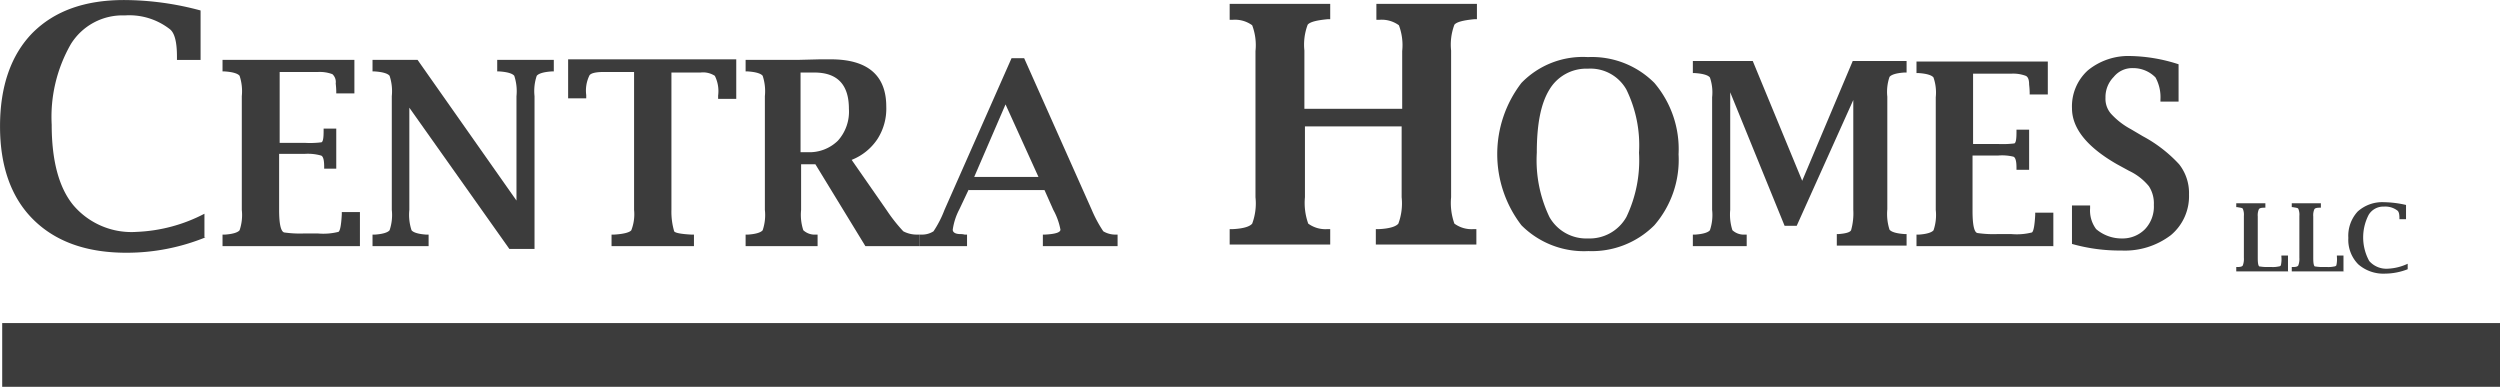
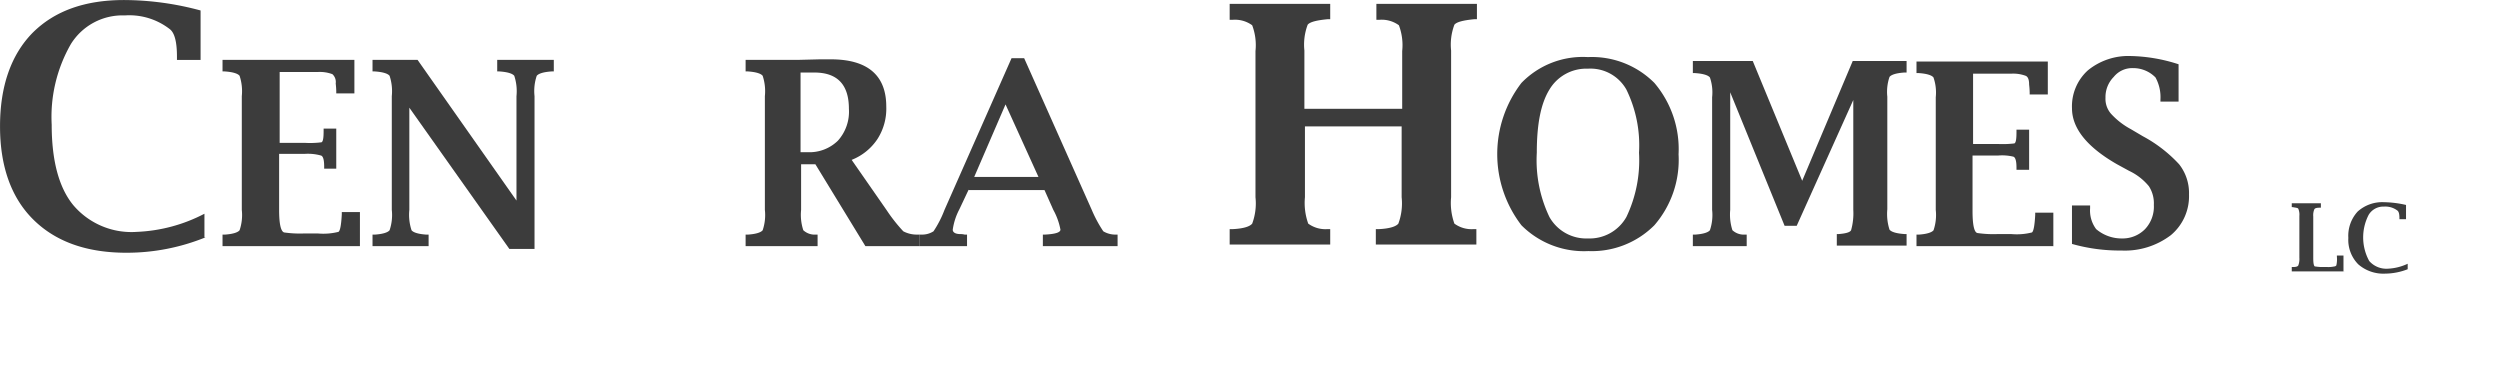
<svg xmlns="http://www.w3.org/2000/svg" id="Group_456" data-name="Group 456" width="235.338" height="36.413" viewBox="0 0 235.338 36.413">
  <path id="Path_1000" data-name="Path 1000" d="M336.731,205.734H323.8v-1.086h.207c.776-.052,1.241-.207,1.4-.414a4.468,4.468,0,0,0,.207-1.914V191.614a4.632,4.632,0,0,0-.207-1.914c-.155-.207-.621-.362-1.4-.414H323.8V188.2h12.413v3.155h-1.707v-.207a7.134,7.134,0,0,0-.052-.724,1,1,0,0,0-.31-.879,3.389,3.389,0,0,0-1.345-.207h-3.621v6.672h2.379a8.541,8.541,0,0,0,1.552-.052c.155-.052.207-.414.207-1.086v-.207h1.19v3.776h-1.138v-.207c0-.621-.1-.983-.31-1.034a4.584,4.584,0,0,0-1.5-.155h-2.431v5.276c0,1.293.155,2.017.466,2.121a10.285,10.285,0,0,0,1.81.1h1.4a5.808,5.808,0,0,0,1.914-.155c.155-.1.259-.672.31-1.655v-.207h1.707v3.207Z" transform="translate(-302.852 -182.562)" fill="#3c3c3c" />
  <path id="Path_1001" data-name="Path 1001" d="M363.979,205.993,354.565,192.7v9.62a4.632,4.632,0,0,0,.207,1.914c.155.207.621.362,1.4.414h.207v1.086H351.1v-1.086h.207c.776-.052,1.241-.207,1.4-.414a4.469,4.469,0,0,0,.207-1.914V191.614a4.633,4.633,0,0,0-.207-1.914c-.155-.207-.621-.362-1.4-.414H351.1V188.2h4.241l9.31,13.241v-9.827a4.632,4.632,0,0,0-.207-1.914c-.155-.207-.621-.362-1.4-.414h-.207V188.2h5.327v1.086h-.207c-.776.052-1.241.207-1.4.414a4.469,4.469,0,0,0-.207,1.914v14.379Z" transform="translate(-316.032 -182.562)" fill="#3c3c3c" />
-   <path id="Path_1002" data-name="Path 1002" d="M392.8,189.29h-2.741c-.724,0-1.19.1-1.345.31a3.233,3.233,0,0,0-.31,1.862v.31H386.7V188.1h15.827v3.724H400.82v-.31a3.231,3.231,0,0,0-.31-1.862,2.035,2.035,0,0,0-1.345-.31h-2.741v12.931a6.518,6.518,0,0,0,.259,2.017c.1.155.672.259,1.655.31h.207v1.086h-7.758V204.6h.207c.931-.052,1.5-.207,1.655-.414a4.141,4.141,0,0,0,.259-1.914V189.29Z" transform="translate(-333.219 -182.514)" fill="#3c3c3c" />
  <path id="Path_1003" data-name="Path 1003" d="M424.224,197.979v4.293a4.633,4.633,0,0,0,.207,1.914,1.576,1.576,0,0,0,1.138.414h.207v1.086H419V204.6h.207c.776-.052,1.241-.207,1.4-.414a4.467,4.467,0,0,0,.207-1.914V191.565a4.632,4.632,0,0,0-.207-1.914c-.155-.207-.621-.362-1.4-.414H419v-1.086h4.914l2.069-.052h1.034c3.465,0,5.224,1.5,5.224,4.448a5.285,5.285,0,0,1-.828,3.052,5.2,5.2,0,0,1-2.431,1.965l3.31,4.758a15.132,15.132,0,0,0,1.552,1.965,2.7,2.7,0,0,0,1.293.31h.207v1.086h-5.069l-4.707-7.707Zm0-1.138h.621a3.82,3.82,0,0,0,2.845-1.086,4.081,4.081,0,0,0,1.034-3q0-3.414-3.259-3.414h-1.293v7.5Z" transform="translate(-348.812 -182.514)" fill="#3c3c3c" />
  <path id="Path_1004" data-name="Path 1004" d="M455.255,200.262l-.879,1.862a5.848,5.848,0,0,0-.621,1.914c0,.259.259.414.724.414a1.662,1.662,0,0,1,.414.052h.207v1.086h-4.5V204.5h.207a1.984,1.984,0,0,0,1.138-.31,9.987,9.987,0,0,0,1.034-2.017l6.31-14.275h1.19l6.362,14.275a12.084,12.084,0,0,0,1.086,2.017,2.207,2.207,0,0,0,1.19.31h.155v1.086h-7.034V204.5h.207c.983-.052,1.448-.207,1.448-.466a6.163,6.163,0,0,0-.672-1.862l-.828-1.862h-7.138Zm.517-1.19h6.052l-3.1-6.827-2.948,6.827Z" transform="translate(-364.068 -182.417)" fill="#3c3c3c" />
  <path id="Path_1005" data-name="Path 1005" d="M564.334,205.958a8.3,8.3,0,0,1-6.258-2.431,10.995,10.995,0,0,1,0-13.4,8.035,8.035,0,0,1,6.258-2.431,8.3,8.3,0,0,1,6.258,2.431,9.618,9.618,0,0,1,2.276,6.724,9.4,9.4,0,0,1-2.276,6.672,8.3,8.3,0,0,1-6.258,2.431Zm0-1.19a3.979,3.979,0,0,0,3.621-2.017,12.369,12.369,0,0,0,1.19-6.052,11.922,11.922,0,0,0-1.19-5.948,3.883,3.883,0,0,0-3.621-1.965,4.037,4.037,0,0,0-3.621,1.965c-.828,1.345-1.19,3.31-1.19,5.948a12.369,12.369,0,0,0,1.19,6.052,3.979,3.979,0,0,0,3.621,2.017Z" transform="translate(-414.856 -182.321)" fill="#3c3c3c" />
  <path id="Path_1006" data-name="Path 1006" d="M591.4,188.4h5.638l4.655,11.276,4.758-11.276h5.069v1.086h-.207c-.776.052-1.241.207-1.4.414a4.325,4.325,0,0,0-.207,1.862v10.6a4.8,4.8,0,0,0,.207,1.914c.155.207.621.362,1.4.414h.207v1.086h-6.569v-1.086h.207c.621-.052,1.035-.155,1.138-.362a5.837,5.837,0,0,0,.207-1.914V192.072l-5.328,11.844h-1.138l-5.12-12.569v11.069a4.8,4.8,0,0,0,.207,1.914,1.575,1.575,0,0,0,1.138.414h.207v1.086H591.4v-1.086h.207c.776-.052,1.241-.207,1.4-.414a4.467,4.467,0,0,0,.207-1.914v-10.6a4.323,4.323,0,0,0-.207-1.862c-.155-.207-.621-.362-1.4-.414H591.4V188.4Z" transform="translate(-432.043 -182.659)" fill="#3c3c3c" />
  <path id="Path_1007" data-name="Path 1007" d="M644.927,205.879H632.1v-1.086h.207c.776-.052,1.241-.207,1.4-.414a4.466,4.466,0,0,0,.207-1.914v-10.6A4.323,4.323,0,0,0,633.7,190c-.155-.207-.621-.362-1.4-.414H632.1V188.5h12.362v3.1h-1.707V191.4a7.126,7.126,0,0,0-.052-.724c0-.465-.1-.724-.31-.828a3.388,3.388,0,0,0-1.345-.207h-3.621v6.62h2.327a9.326,9.326,0,0,0,1.552-.052c.155-.052.207-.414.207-1.086v-.207h1.19v3.776h-1.19v-.207c0-.621-.1-.983-.31-1.034a4.513,4.513,0,0,0-1.448-.1h-2.379v5.224c0,1.293.155,2.017.466,2.069a10.284,10.284,0,0,0,1.81.1h1.4a5.809,5.809,0,0,0,1.914-.155c.155-.1.259-.672.31-1.655v-.207h1.707v3.155Z" transform="translate(-451.691 -182.707)" fill="#3c3c3c" />
  <path id="Path_1008" data-name="Path 1008" d="M660.4,205.189v-3.621h1.707v.259a2.922,2.922,0,0,0,.569,1.965,3.692,3.692,0,0,0,2.431.879,2.963,2.963,0,0,0,2.172-.879,3.087,3.087,0,0,0,.828-2.276,2.957,2.957,0,0,0-.465-1.759,5.37,5.37,0,0,0-1.862-1.448l-1.138-.621c-2.793-1.6-4.241-3.362-4.241-5.276a4.567,4.567,0,0,1,1.5-3.569,6.027,6.027,0,0,1,4.034-1.345,15.511,15.511,0,0,1,4.5.776v3.517h-1.707v-.207a3.852,3.852,0,0,0-.466-2.069,2.93,2.93,0,0,0-2.121-.879,2.23,2.23,0,0,0-1.81.828,2.691,2.691,0,0,0-.776,1.965,2.122,2.122,0,0,0,.517,1.5,6.975,6.975,0,0,0,1.862,1.448l1.138.672a12.969,12.969,0,0,1,3.414,2.638,4.377,4.377,0,0,1,.931,2.845,4.772,4.772,0,0,1-1.707,3.827,7.153,7.153,0,0,1-4.655,1.448,16.487,16.487,0,0,1-4.655-.621Z" transform="translate(-465.354 -182.224)" fill="#3c3c3c" />
  <path id="Path_1009" data-name="Path 1009" d="M514.186,189.534v6.672a5.767,5.767,0,0,0,.31,2.483,2.741,2.741,0,0,0,1.81.517h.259v1.448H507.1v-1.448h.31c1.034-.052,1.6-.259,1.81-.517a5.444,5.444,0,0,0,.31-2.483V182.448a5.314,5.314,0,0,0-.31-2.431,2.741,2.741,0,0,0-1.81-.517h-.31V178h9.465v1.448h-.259c-1.035.1-1.655.259-1.862.517a5.313,5.313,0,0,0-.31,2.431v5.483h9.207v-5.431a5.316,5.316,0,0,0-.31-2.431,2.741,2.741,0,0,0-1.81-.517h-.31V178h9.465v1.448h-.259c-1.034.1-1.655.259-1.862.517a5.315,5.315,0,0,0-.31,2.431v13.81a5.767,5.767,0,0,0,.31,2.483,2.741,2.741,0,0,0,1.81.517h.259v1.448h-9.465v-1.448h.31c1.034-.052,1.6-.259,1.81-.517a5.443,5.443,0,0,0,.31-2.483v-6.672Z" transform="translate(-391.345 -177.638)" fill="#3c3c3c" />
  <path id="Path_1010" data-name="Path 1010" d="M302.644,199.644a19.7,19.7,0,0,1-7.448,1.448c-3.724,0-6.672-1.034-8.793-3.155-2.069-2.069-3.1-5.017-3.1-8.741,0-3.776,1.034-6.724,3.052-8.793,2.069-2.069,4.914-3.1,8.638-3.1a27.89,27.89,0,0,1,7.189.983v4.655h-2.224v-.31c0-1.345-.207-2.224-.672-2.586a6.211,6.211,0,0,0-4.241-1.293,5.715,5.715,0,0,0-5.069,2.69,13.766,13.766,0,0,0-1.81,7.6c0,3.362.672,5.9,2.017,7.551a7.18,7.18,0,0,0,6,2.534,15.048,15.048,0,0,0,6.362-1.707v2.224Z" transform="translate(-283.3 -177.3)" fill="#3c3c3c" />
-   <path id="Path_1011" data-name="Path 1011" d="M695.265,220.714H690.3V220.3h.1c.31,0,.466-.052.517-.155a1.719,1.719,0,0,0,.1-.724V215.49a1.421,1.421,0,0,0-.1-.672c-.052-.1-.259-.1-.517-.155h-.1V214.3h2.741v.414h-.1c-.31,0-.466.052-.517.155a1.421,1.421,0,0,0-.1.672v3.931q0,.7.155.776c.1,0,.31.052.672.052h.517a2.517,2.517,0,0,0,.621-.052.269.269,0,0,0,.207-.1,2.574,2.574,0,0,0,.052-.828v-.1h.621v1.5Z" transform="translate(-479.789 -195.163)" fill="#3c3c3c" />
  <path id="Path_1012" data-name="Path 1012" d="M705.365,220.714H700.4V220.3h.1c.31,0,.465-.052.517-.155a1.72,1.72,0,0,0,.1-.724V215.49a1.422,1.422,0,0,0-.1-.672c-.052-.1-.259-.1-.517-.155h-.1V214.3h2.741v.414h-.1c-.31,0-.466.052-.517.155a1.423,1.423,0,0,0-.1.672v3.931q0,.7.155.776c.1,0,.31.052.672.052h.517a2.516,2.516,0,0,0,.621-.052.269.269,0,0,0,.207-.1,2.574,2.574,0,0,0,.052-.828v-.1h.621v1.5Z" transform="translate(-484.665 -195.163)" fill="#3c3c3c" />
  <path id="Path_1013" data-name="Path 1013" d="M716.286,220.41a5.949,5.949,0,0,1-2.121.414,3.59,3.59,0,0,1-2.535-.879,3.276,3.276,0,0,1-.931-2.483,3.373,3.373,0,0,1,.879-2.483,3.457,3.457,0,0,1,2.483-.879,9.841,9.841,0,0,1,2.069.259V215.7h-.621v-.1c0-.362-.052-.621-.207-.724a1.868,1.868,0,0,0-1.241-.362,1.606,1.606,0,0,0-1.448.776,4.618,4.618,0,0,0,.052,4.345,2.149,2.149,0,0,0,1.759.724,4.885,4.885,0,0,0,1.862-.465v.517Z" transform="translate(-489.638 -195.066)" fill="#3c3c3c" />
-   <rect id="Rectangle_453" data-name="Rectangle 453" width="235.131" height="6" transform="translate(0.207 30.413)" fill="#3c3c3c" />
</svg>